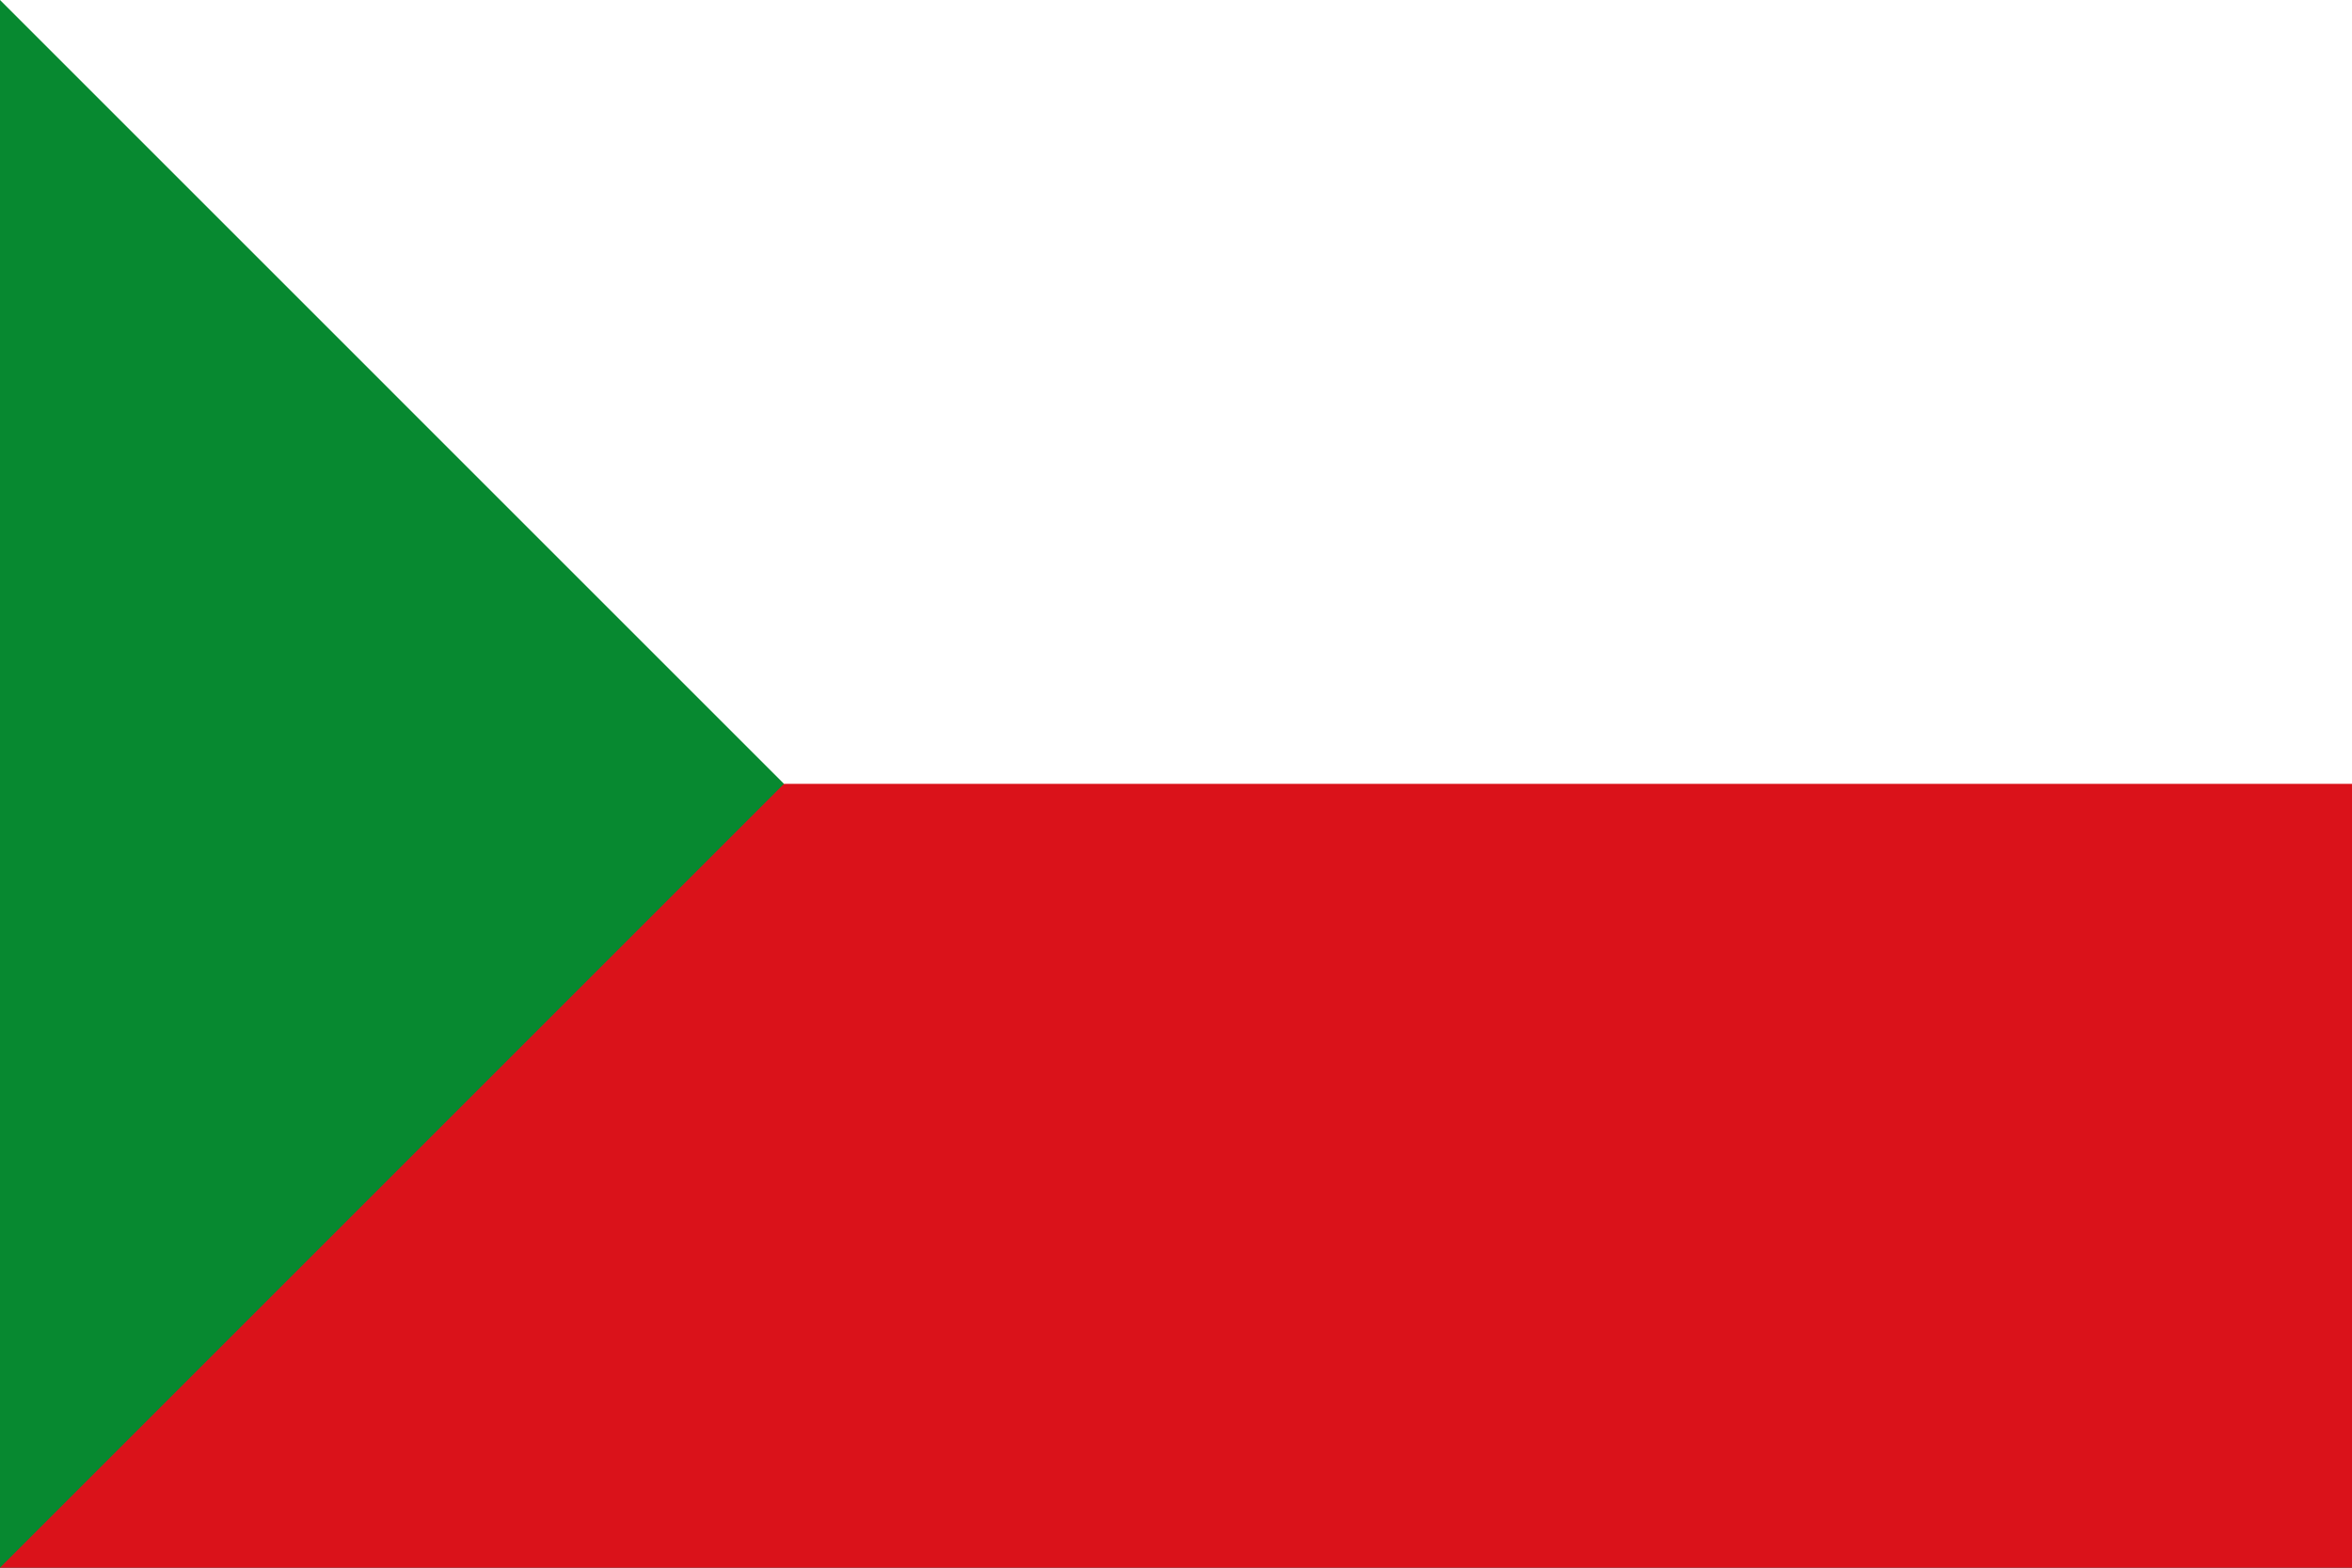
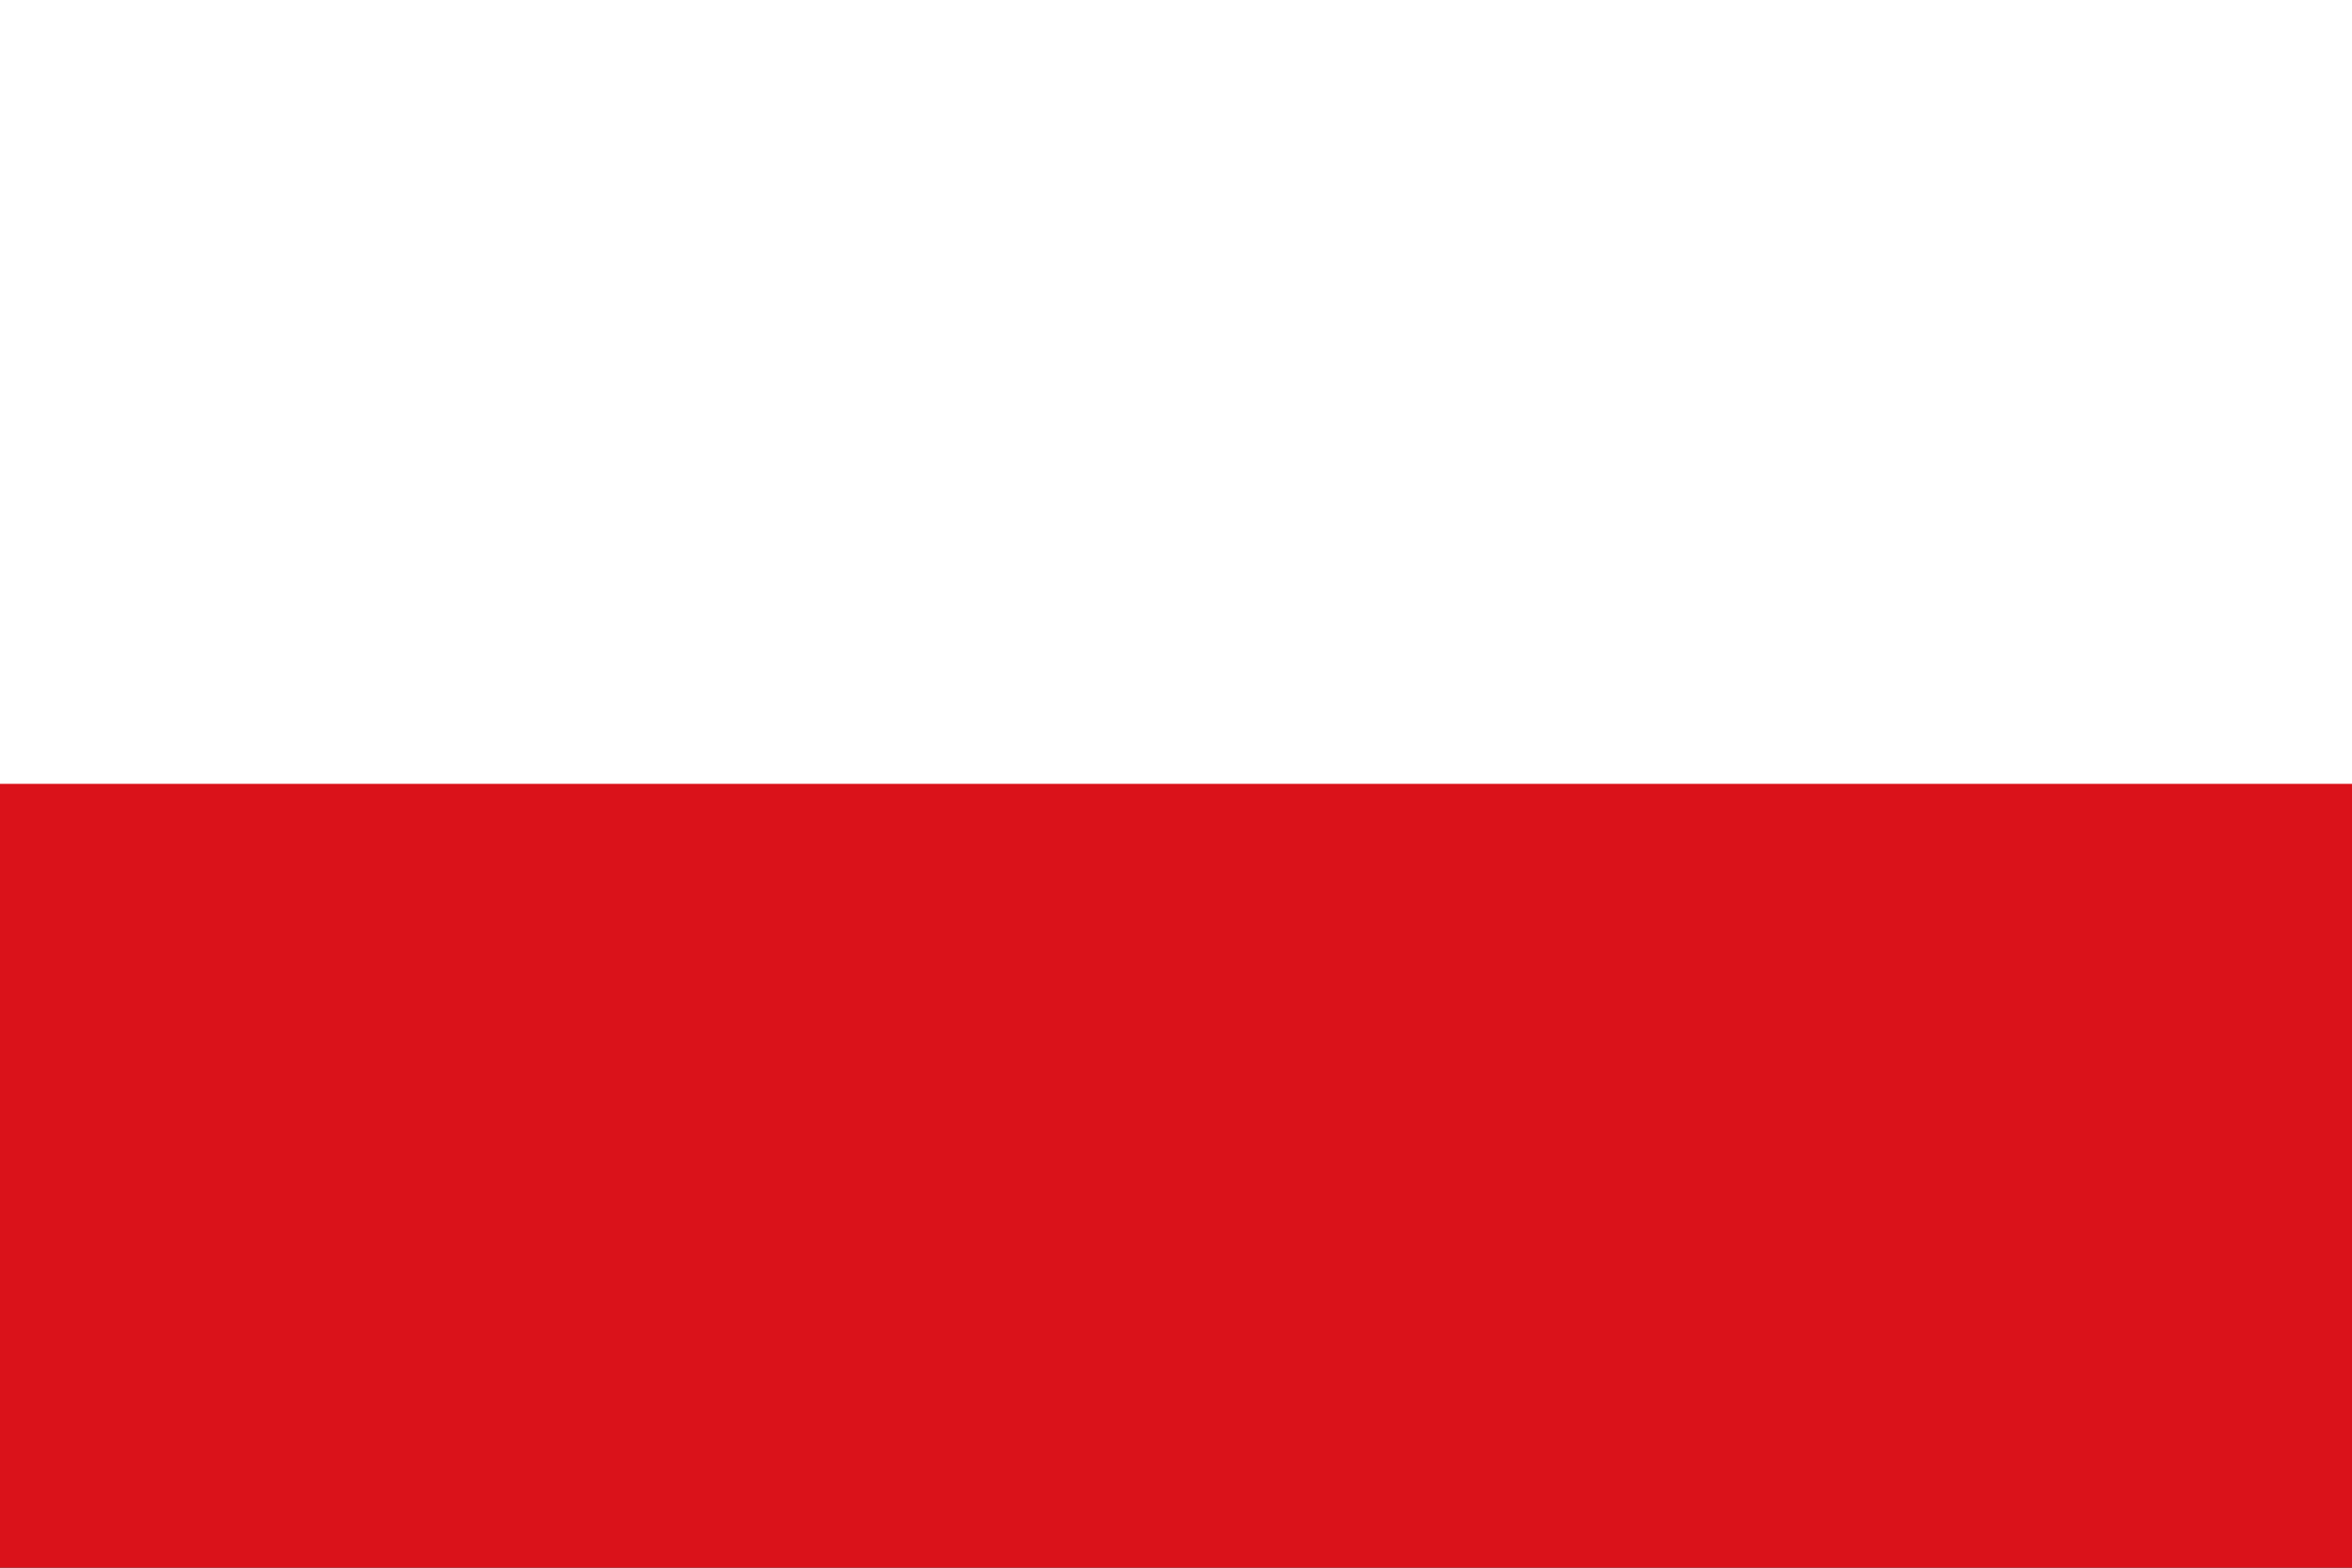
<svg xmlns="http://www.w3.org/2000/svg" xmlns:ns1="http://www.inkscape.org/namespaces/inkscape" xmlns:ns2="http://sodipodi.sourceforge.net/DTD/sodipodi-0.dtd" width="750" height="500" id="svg3935" version="1.1" ns1:version="0.48.4 r9939" ns2:docname="Bandera_de_Villarta.svg">
  <rect width="100%" height="100%" fill="#333333" stroke="none" />
  <defs id="defs3937" />
  <ns2:namedview id="base" pagecolor="#ffffff" bordercolor="#666666" borderopacity="1.0" ns1:pageopacity="0.0" ns1:pageshadow="2" ns1:zoom="0.35" ns1:cx="304.79757" ns1:cy="356.46222" ns1:document-units="px" ns1:current-layer="layer1" showgrid="false" fit-margin-top="0" fit-margin-left="0" fit-margin-right="0" fit-margin-bottom="0" ns1:window-width="1920" ns1:window-height="1017" ns1:window-x="-8" ns1:window-y="-8" ns1:window-maximized="1" />
  <g ns1:label="Capa 1" ns1:groupmode="layer" id="layer1" transform="translate(0,-552.362)">
    <path style="fill:#da121a;fill-opacity:1;fill-rule:evenodd;stroke:none" d="m 0,552.362 750,0 0,500 -750,0 z" id="rect3943" ns1:connector-curvature="0" />
    <path style="fill:#ffffff;fill-opacity:1;fill-rule:evenodd;stroke:none" d="m 0,552.362 750,0 0,250 -750,0 z" id="rect3943-1" ns1:connector-curvature="0" />
-     <path style="fill:#078930;fill-opacity:1;stroke:none" d="m 0,552.362 0,500 250,-250 z" id="path4714" ns1:connector-curvature="0" ns2:nodetypes="cccc" />
  </g>
</svg>